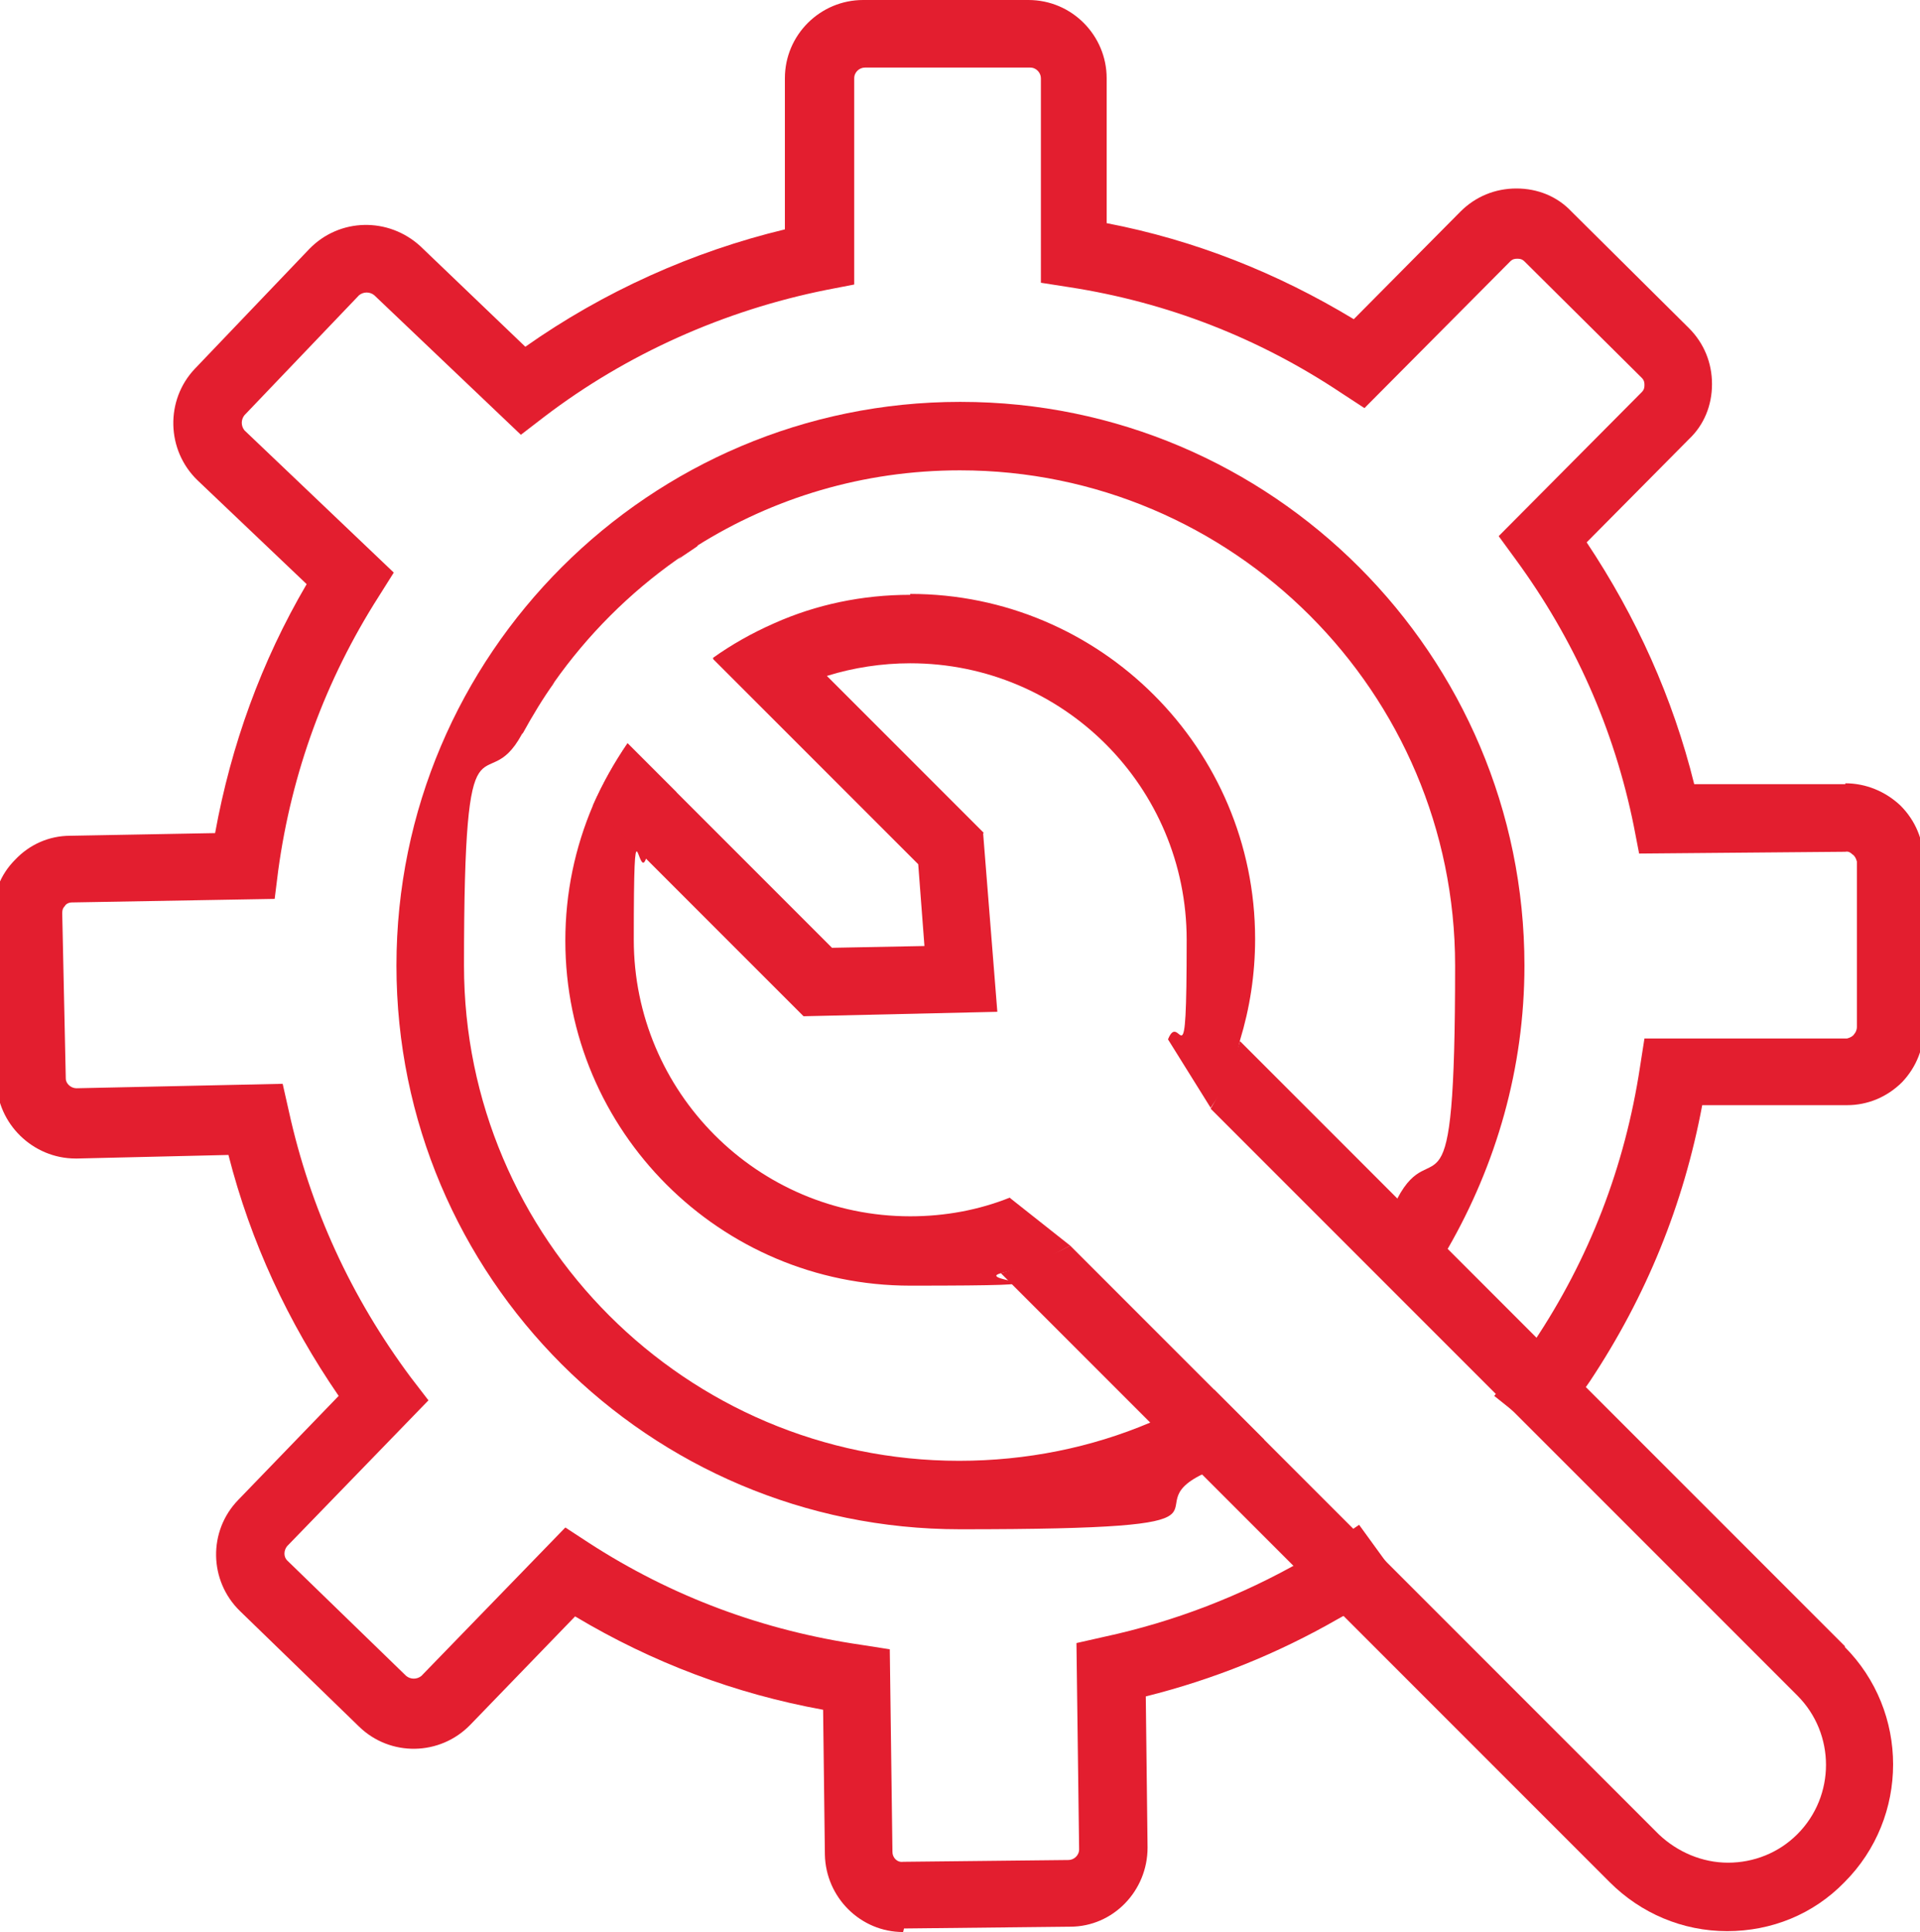
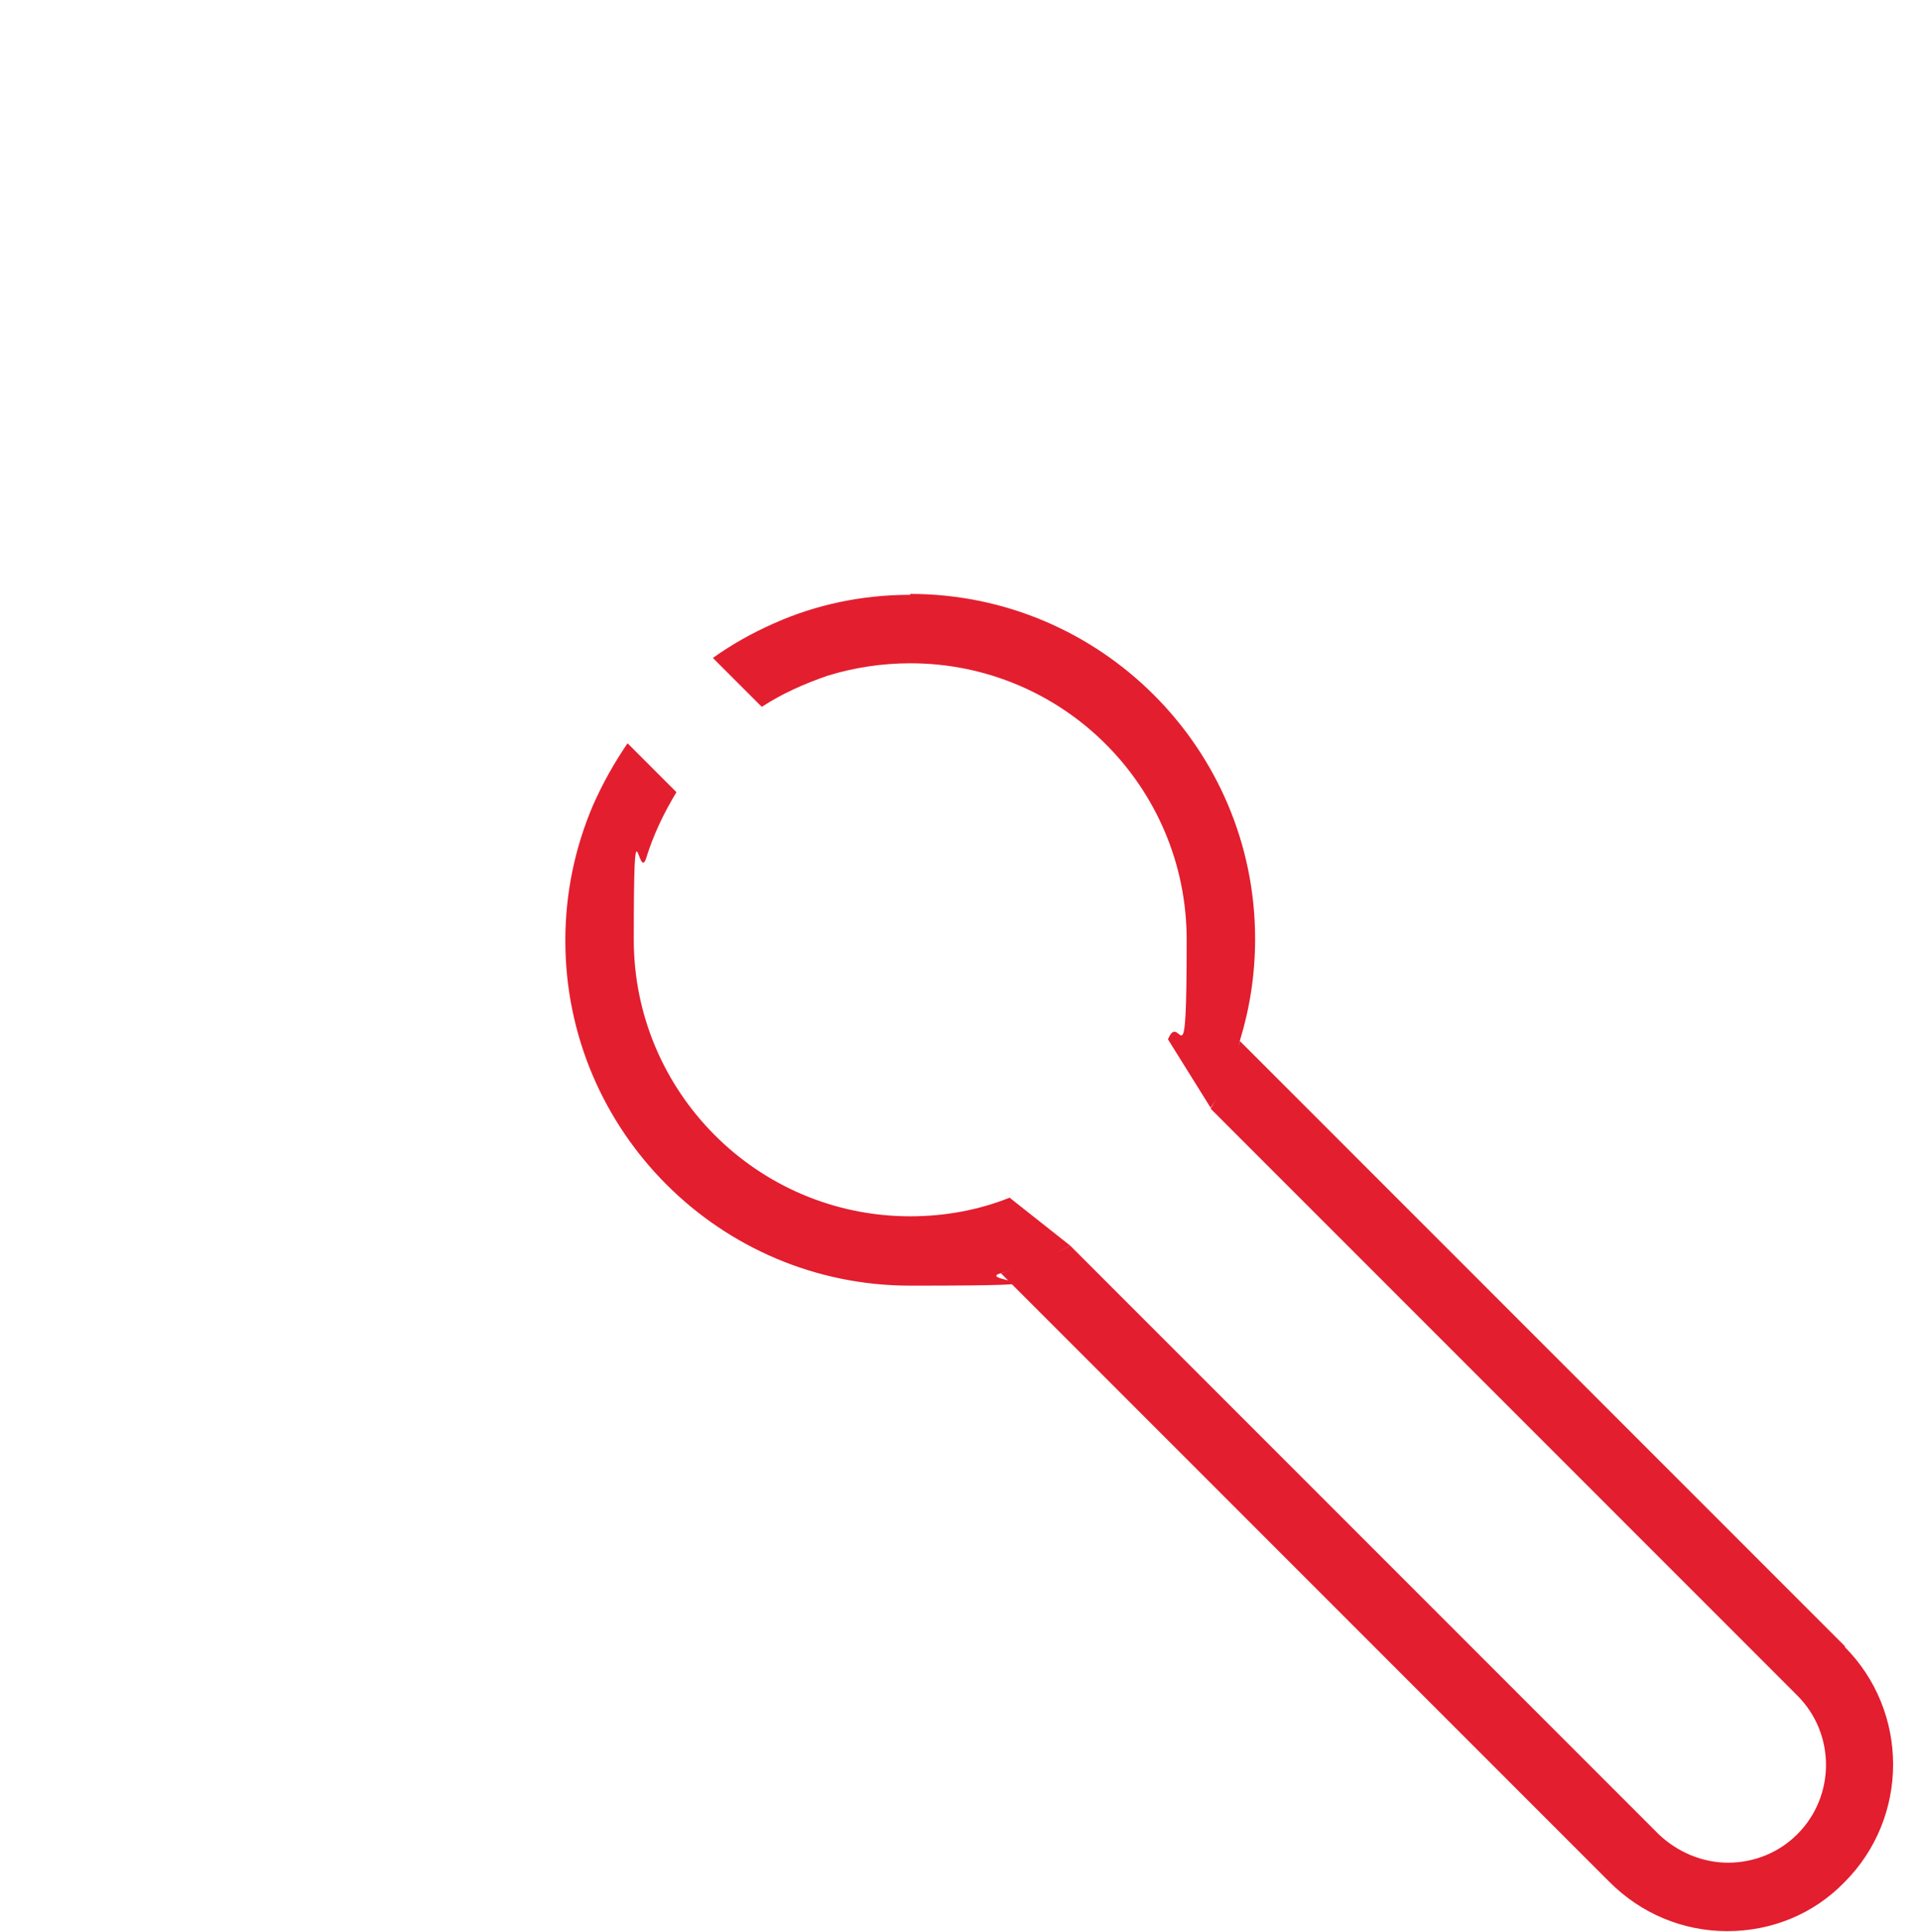
<svg xmlns="http://www.w3.org/2000/svg" id="Layer_1" version="1.1" viewBox="0 0 216 217.3">
  <defs>
    <style>
      .st0 {
        fill: #e31e2f;
      }
    </style>
  </defs>
  <path class="st0" d="M102.4,66.9c-5.4,0-10.6,1.1-15.3,3.2-2.5,1.1-4.8,2.4-6.9,3.9l5.5,5.5c2.3-1.5,4.8-2.6,7.4-3.5,2.9-.9,6.1-1.4,9.3-1.4,17.2,0,31.1,13.9,31.1,31.1s-.7,7.7-2.1,11.2l4.8,7.7,2.4-3.6.9-4c1.1-3.6,1.7-7.4,1.7-11.4,0-21.4-17.4-38.8-38.8-38.8ZM113.6,134.7c-3.5,1.4-7.3,2.1-11.2,2.1-17.2,0-31.1-14-31.1-31.1s.5-6.3,1.4-9.2c.8-2.6,2-5.1,3.4-7.4l-5.5-5.5c-1.5,2.2-2.8,4.5-3.9,7-2,4.7-3.1,9.8-3.1,15.2,0,21.4,17.4,38.8,38.8,38.8s6.9-.5,10.2-1.4l3.8-1,4-2.1-6.7-5.3Z" />
-   <path class="st0" d="M57.7,81.4l1.1,1.1c1.1-2,2.3-4,3.6-5.8l-4.7,4.7ZM78.1,61.1l-1.8,1.8c.7-.5,1.5-1,2.2-1.5l-.4-.4ZM110.7,93.7l-17.6-17.6-6-5.9c-2.5,1.1-4.8,2.4-6.9,3.9l5.5,5.5,17.6,17.6.7,9.2-10.4.2-23-23c-1.5,2.2-2.8,4.5-3.9,7l6,6,17.7,17.7,21.8-.5-1.6-20.1Z" />
  <path class="st0" d="M207.6,185.2l-68.1-68.1c-.8,2.7-1.9,5.2-3.3,7.6l16.8,16.8,5.5,5.5,43.7,43.7c4.3,4.3,4.3,11.3,0,15.6-2.1,2.1-4.9,3.2-7.8,3.2s-5.7-1.2-7.8-3.2l-44.3-44.3-5.6-5.6-16.3-16.3c-2.5,1.3-5.1,2.3-7.8,3.1l16.9,16.9,5.8,5.8,45.8,45.8c3.5,3.5,8.2,5.5,13.2,5.5s9.7-1.9,13.2-5.5c7.3-7.3,7.3-19.2,0-26.5Z" />
-   <path class="st0" d="M108,45.2c-34.9,0-63.4,28.4-63.4,63.4s28.4,63.4,63.4,63.4,19-2.2,27.3-6.2c2.4-1.2,4.7-2.5,6.9-3.9l-5.6-5.6c-2.3,1.4-4.7,2.6-7.2,3.7-6.6,2.8-13.9,4.3-21.5,4.3-30.7,0-55.7-25-55.7-55.7s2.3-18.3,6.5-26c1.1-2,2.3-4,3.6-5.8,3.8-5.4,8.5-10.1,13.9-13.9.7-.5,1.5-1,2.2-1.5,8.6-5.4,18.7-8.5,29.6-8.5,30.7,0,55.7,25,55.7,55.7s-2.4,18.4-6.5,26.2c-1.2,2.3-2.6,4.5-4.2,6.6l5.5,5.5c1.6-2.1,3-4.2,4.4-6.5,5.4-9.4,8.6-20.2,8.6-31.8,0-34.9-28.4-63.4-63.4-63.4Z" />
-   <path class="st0" d="M101.6,217.3c-4.8,0-8.7-3.9-8.8-8.7l-.2-16.3c-9.9-1.8-19.2-5.3-27.9-10.5l-11.8,12.2c-3.4,3.5-9,3.6-12.5.2l-13.4-13c-3.5-3.4-3.6-9-.2-12.5l11.3-11.7c-5.7-8.3-9.9-17.3-12.4-27.1l-17,.4c0,0-.1,0-.2,0-4.8,0-8.8-3.9-8.9-8.7l-.4-18.6c0-2.4.8-4.6,2.5-6.3,1.6-1.7,3.8-2.7,6.2-2.7l16.3-.3c1.8-9.9,5.2-19.3,10.3-28l-12.3-11.7c-3.5-3.4-3.6-9-.3-12.5l12.9-13.5c3.4-3.5,8.9-3.6,12.5-.3l11.8,11.3c8.8-6.2,18.8-10.7,29.2-13.2V8.8c0-4.9,4-8.8,8.8-8.8h18.6c4.9,0,8.8,4,8.8,8.8v16.3c9.9,1.9,19.2,5.6,27.8,10.8l12-12.1c1.7-1.7,3.9-2.6,6.3-2.6h0c2.4,0,4.6.9,6.2,2.6l13.2,13.1c1.7,1.7,2.6,3.9,2.6,6.3,0,2.4-.9,4.6-2.6,6.2l-11.5,11.6c5.6,8.4,9.7,17.5,12.1,27.2h17c0-.1,0-.1,0-.1,2.3,0,4.5.9,6.2,2.5,1.7,1.7,2.6,3.9,2.6,6.2v18.6c.1,2.4-.8,4.6-2.4,6.3-1.7,1.7-3.9,2.6-6.2,2.6h-16.3c-2.1,11.2-6.3,21.5-12.6,31-1.5,2.2-3.1,4.4-4.8,6.5l-6-4.8c1.6-1.9,3-3.9,4.4-6,6.3-9.4,10.3-19.8,12-31l.5-3.2h22.8c.4-.1.7-.3.8-.5.1-.1.3-.4.3-.8v-18.6c-.1-.4-.3-.7-.5-.8-.1-.1-.4-.4-.8-.3l-23.2.2-.6-3.1c-2.2-10.9-6.7-21-13.3-30l-1.9-2.6,16.1-16.2c.3-.3.3-.6.3-.8s0-.5-.3-.8l-13.2-13.1c-.3-.3-.6-.3-.8-.3h0c-.2,0-.5,0-.8.3l-16.4,16.5-2.6-1.7c-9.3-6.2-19.6-10.2-30.6-11.9l-3.2-.5V8.8c0-.6-.5-1.2-1.2-1.2h-18.6c-.6,0-1.2.5-1.2,1.2v23.2l-3.1.6c-11.5,2.3-22.5,7.2-31.8,14.3l-2.6,2-16.5-15.7c-.5-.4-1.2-.4-1.7,0l-12.9,13.5c-.4.5-.4,1.2,0,1.7l16.8,16-1.7,2.7c-6,9.4-9.8,19.8-11.3,30.8l-.4,3.2-22.8.4c-.4,0-.7.2-.8.4-.2.2-.3.4-.3.8l.4,18.6c0,.6.6,1.1,1.2,1.1l23.2-.5.7,3.1c2.4,10.9,7,20.9,13.7,29.9l2,2.6-15.9,16.4c-.4.5-.4,1.2,0,1.6l13.4,13c.5.4,1.2.4,1.7,0l16.2-16.7,2.6,1.7c9.4,6.1,19.7,9.9,30.7,11.5l3.2.5.3,22.8c0,.6.5,1.2,1.2,1.1l18.6-.2c.6,0,1.2-.5,1.2-1.2l-.3-23.2,3.1-.7c7.9-1.7,15.4-4.6,22.4-8.6,2.2-1.3,4.3-2.6,6.3-4l4.5,6.2c-2.2,1.6-4.5,3.1-6.9,4.4-6.8,3.9-14,6.8-21.6,8.7l.2,17c0,4.9-3.9,8.9-8.7,8.9l-18.6.2s0,0-.1,0Z" />
</svg>